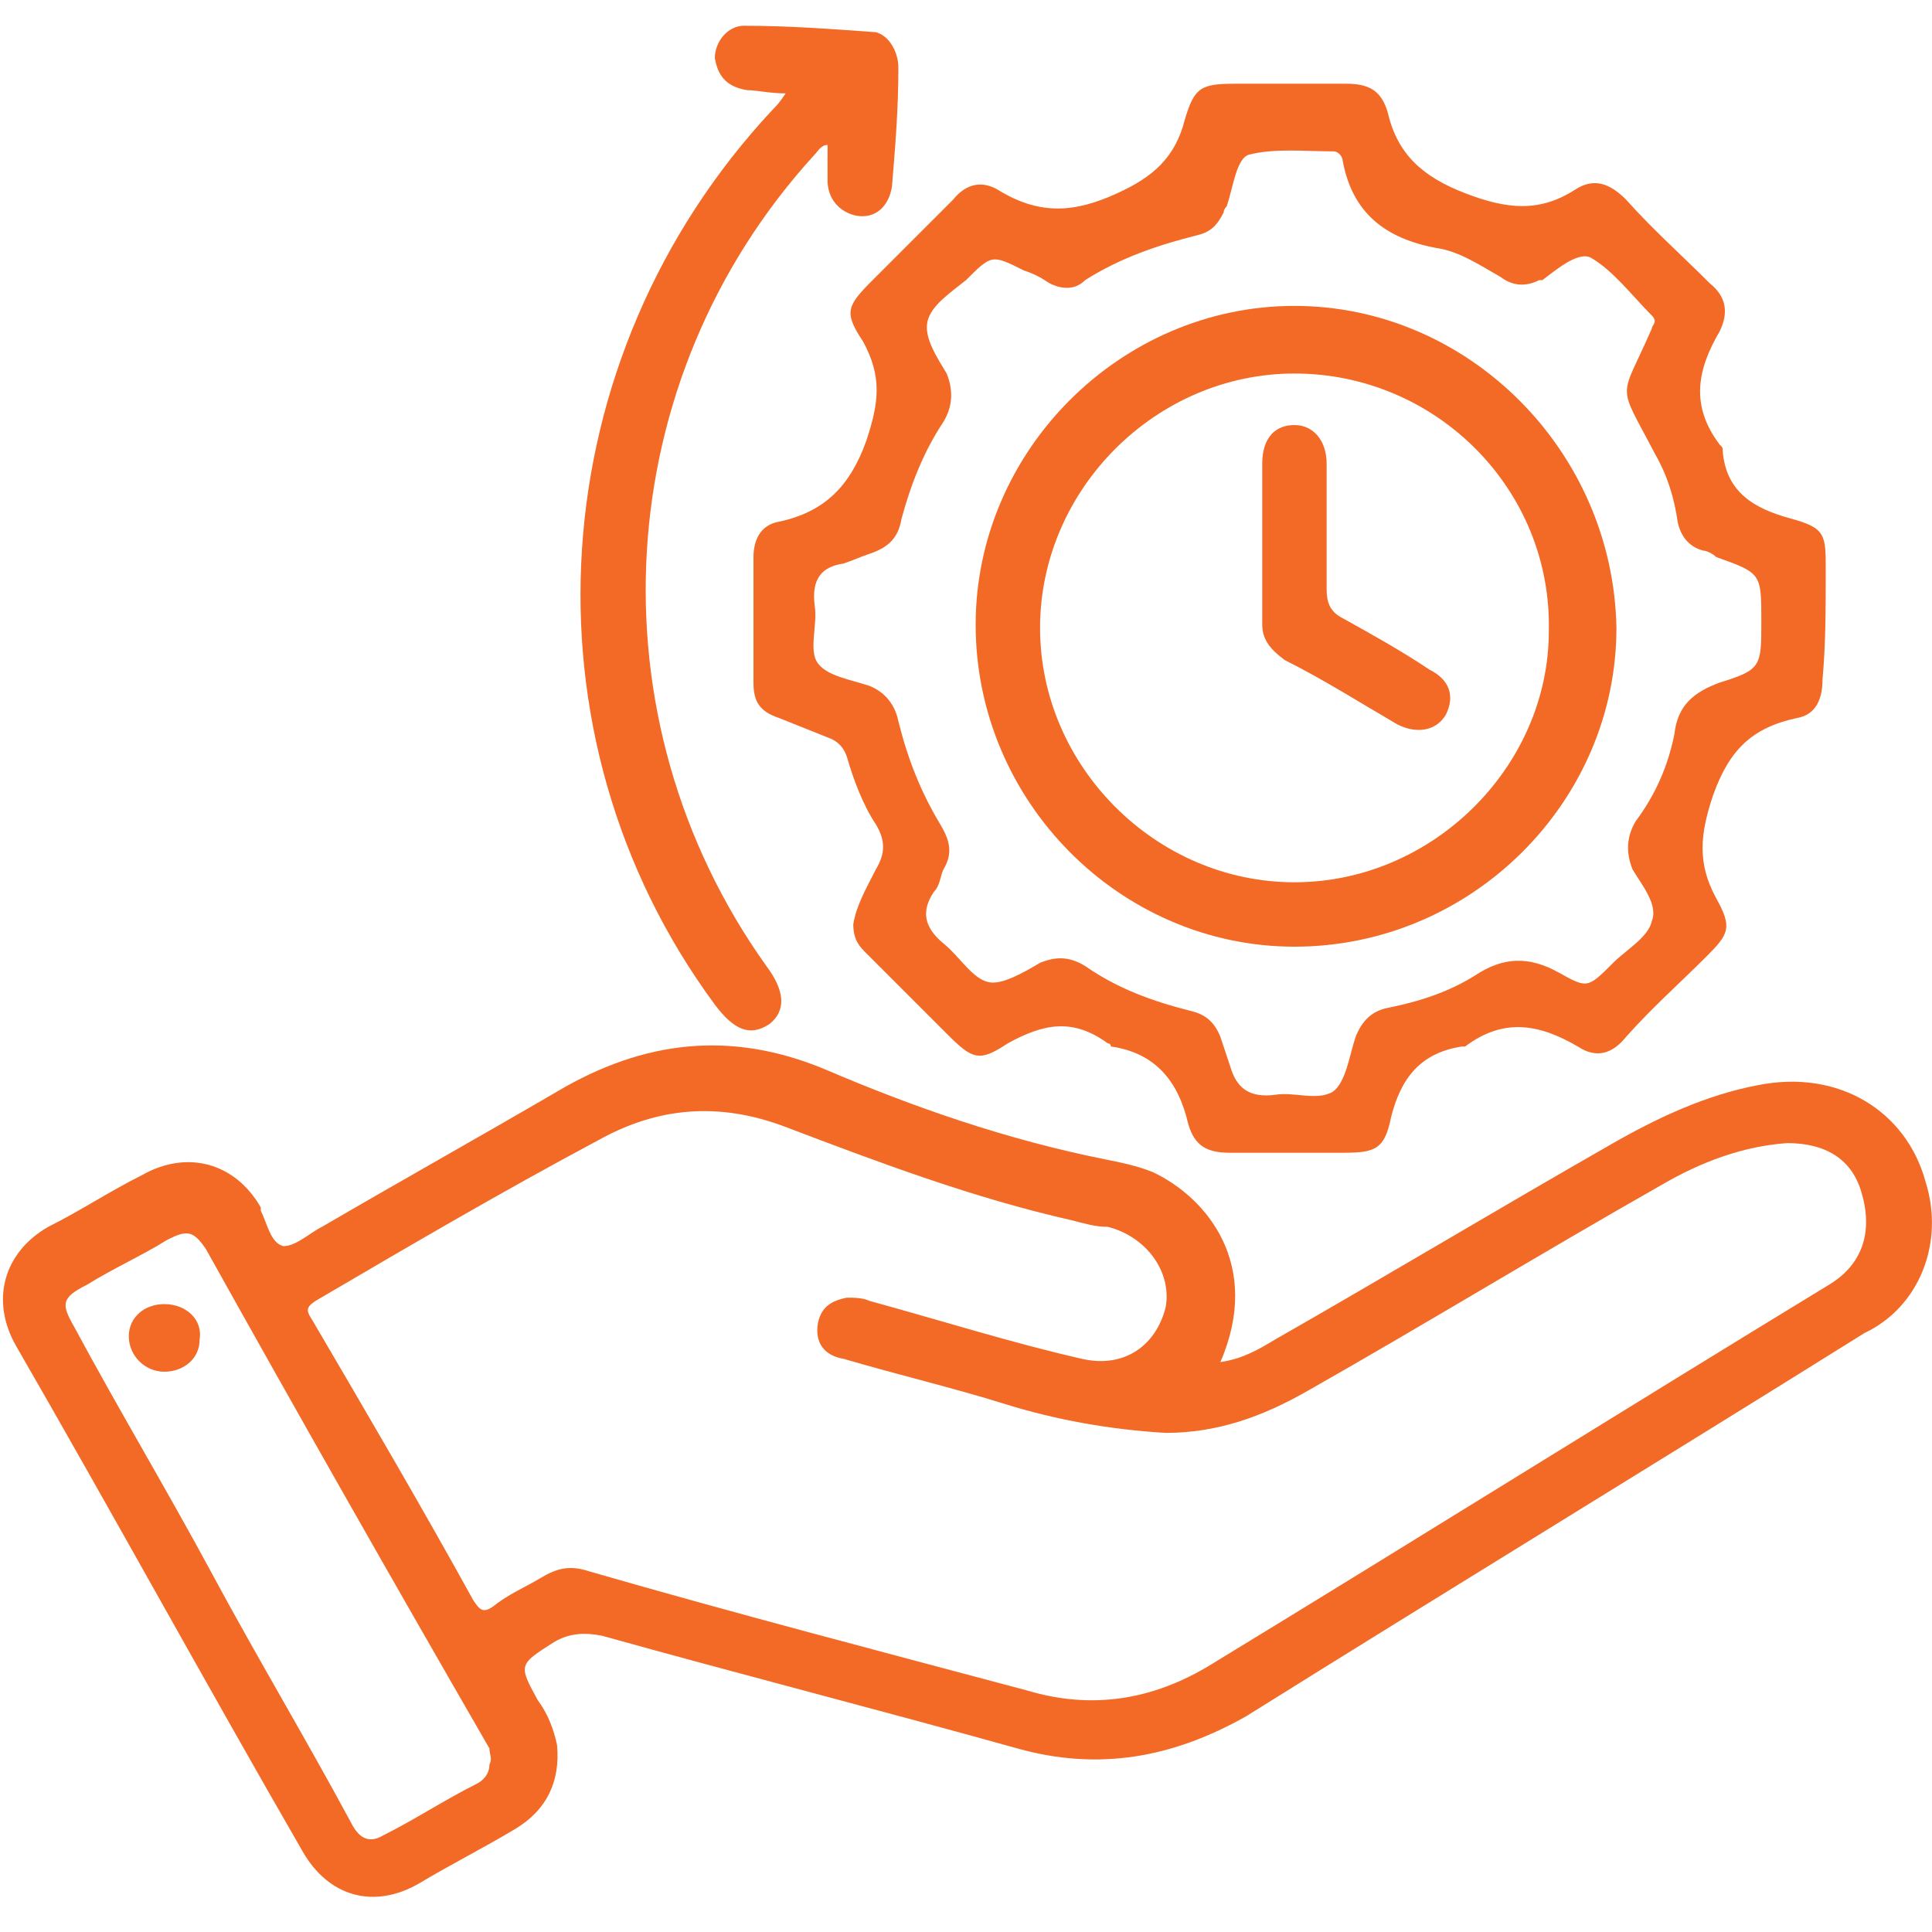
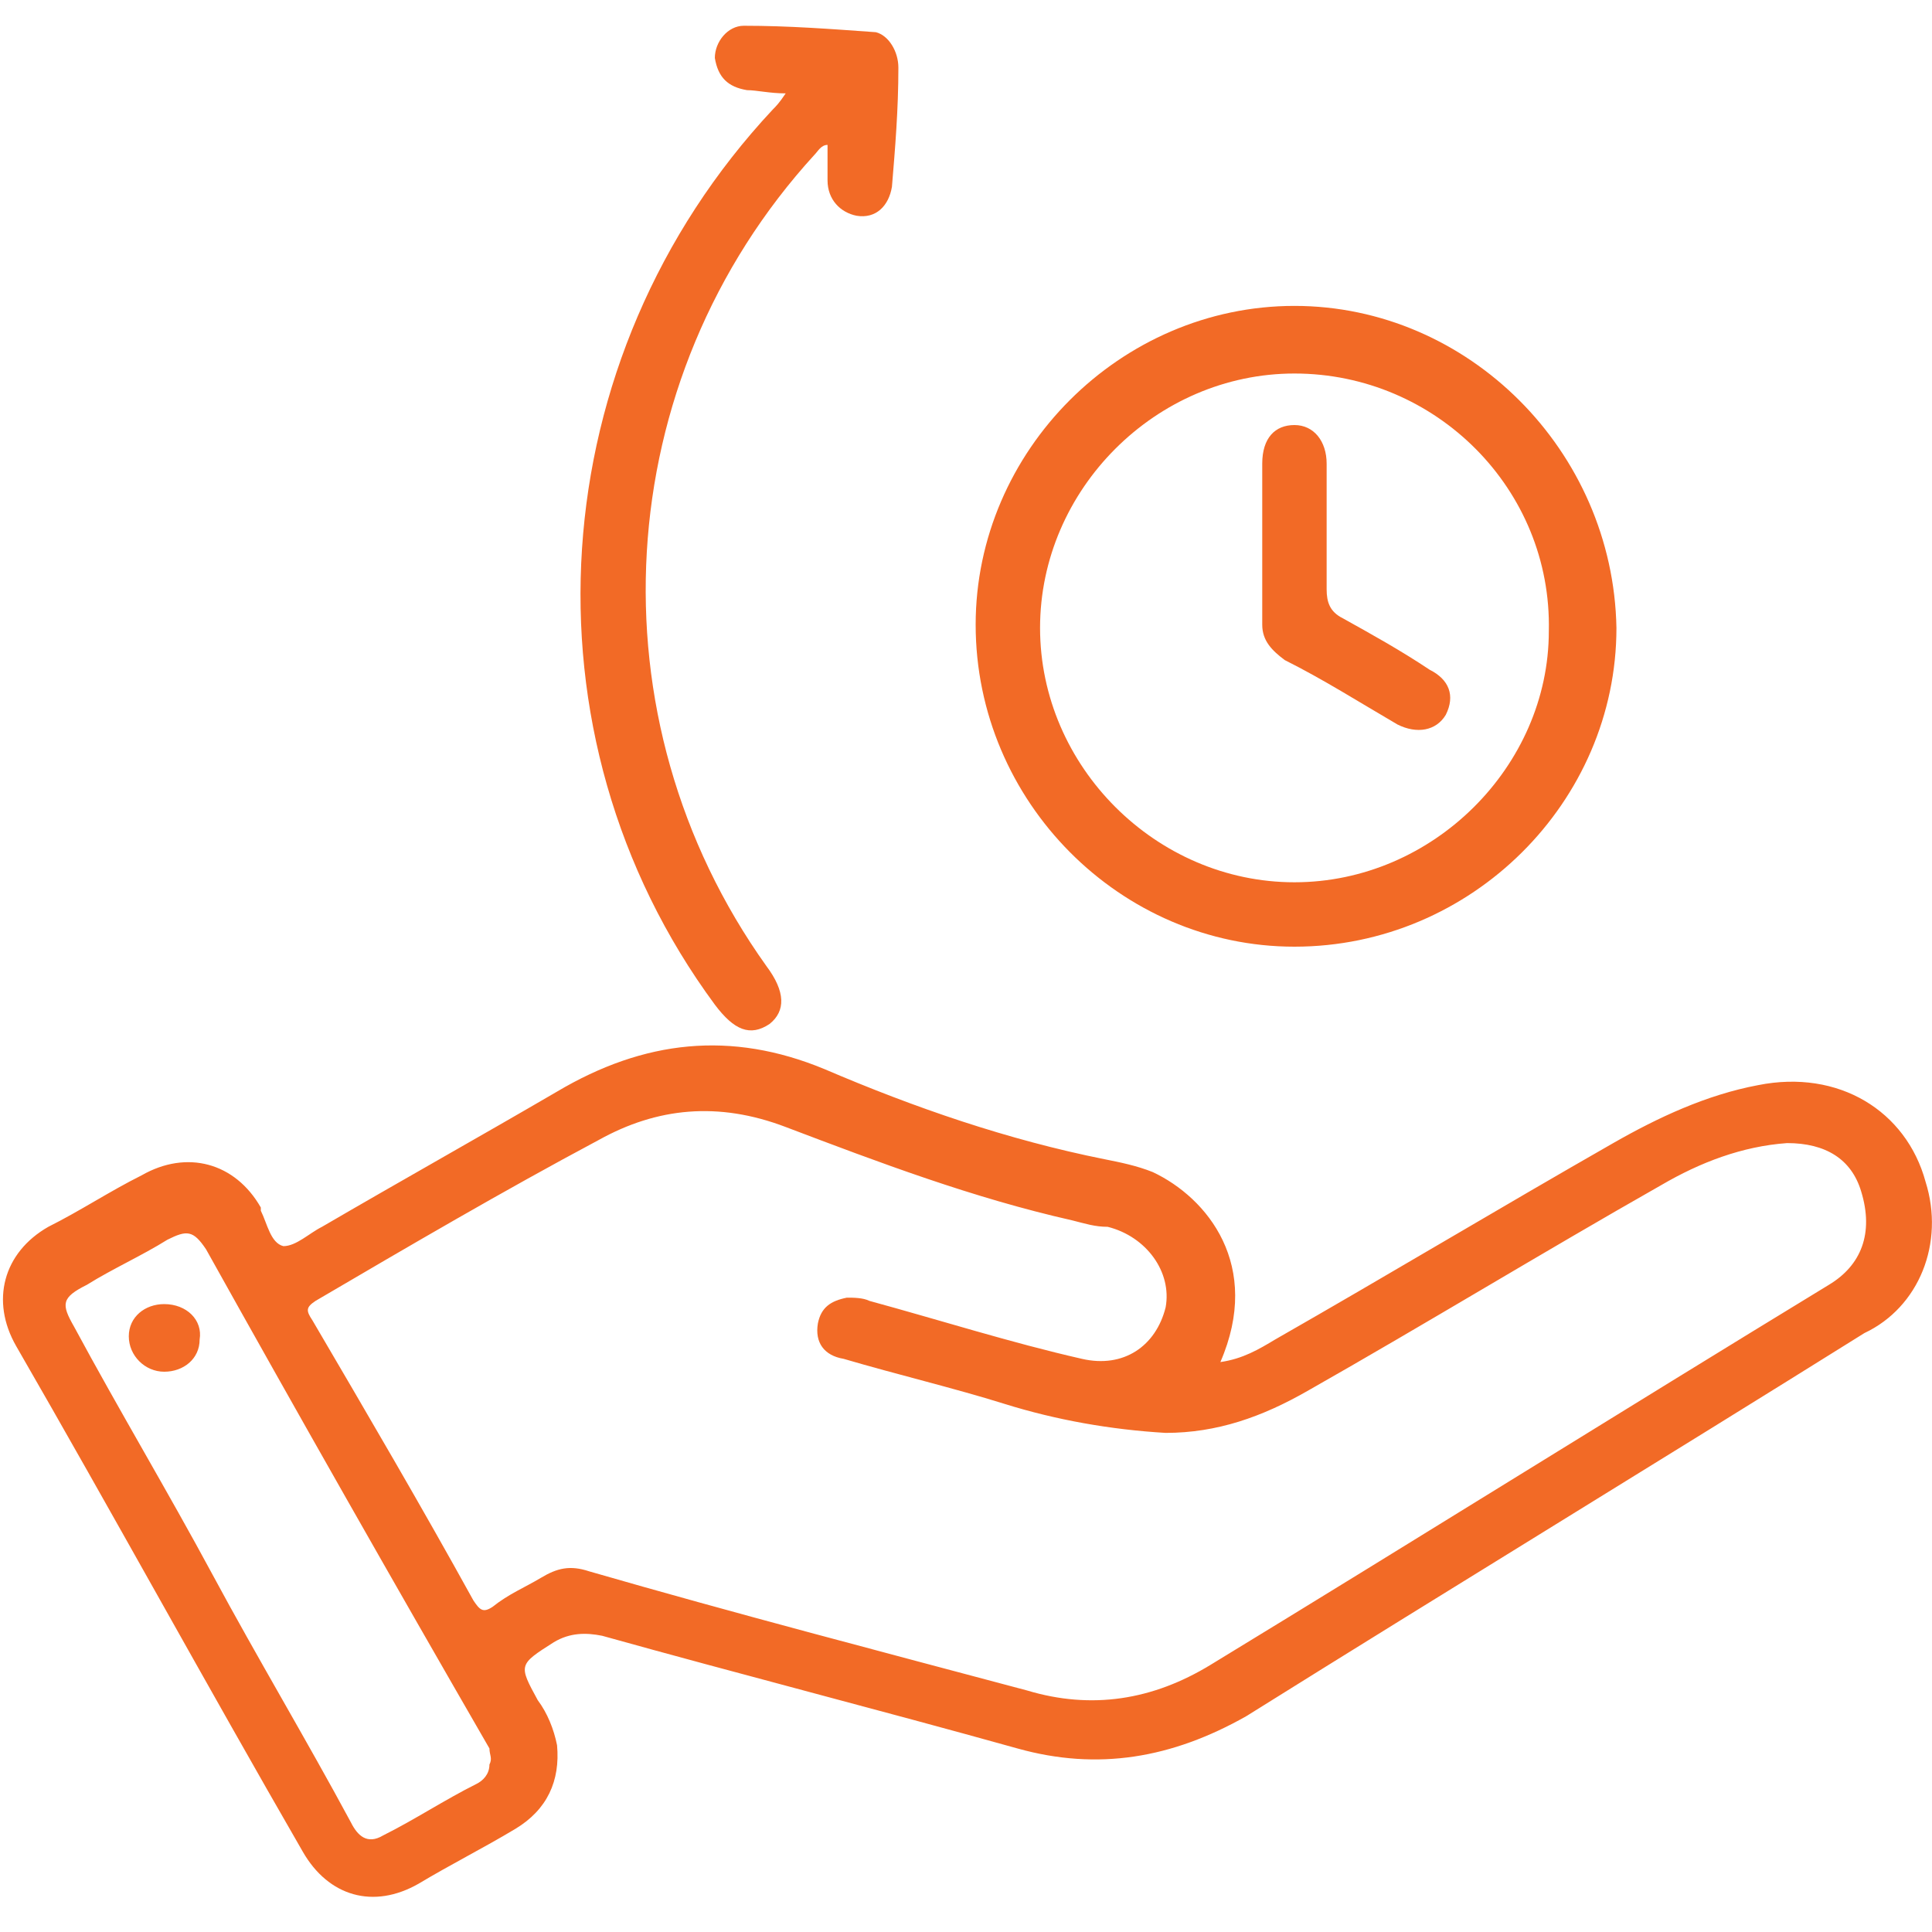
<svg xmlns="http://www.w3.org/2000/svg" id="Layer_1" x="0" y="0" viewBox="0 0 60 60" xml:space="preserve">
  <style>.st0{fill:#f26a26}</style>
  <path class="st0" d="M59.8 36.7c-.6-2.2-2.7-3.5-5.2-3-1.6.3-3.1 1-4.5 1.8-3.5 2-7 4.1-10.5 6.1-.5.3-1 .6-1.7.7 1.3-3-.4-5.1-2.1-5.9-.5-.2-1-.3-1.5-.4-3-.6-5.9-1.6-8.7-2.8-2.9-1.2-5.6-.9-8.3.7-2.4 1.4-4.9 2.8-7.3 4.2-.4.2-.8.6-1.2.6-.4-.1-.5-.7-.7-1.1v-.1c-.8-1.4-2.3-1.8-3.7-1-1 .5-1.9 1.1-2.9 1.6-1.4.8-1.8 2.3-1 3.7 3 5.2 5.9 10.5 8.9 15.7.8 1.4 2.2 1.8 3.6 1 1-.6 2-1.1 3-1.7s1.4-1.5 1.3-2.6c-.1-.5-.3-1-.6-1.4-.6-1.1-.6-1.1.5-1.8.5-.3 1-.3 1.5-.2 4.3 1.2 8.6 2.3 12.9 3.5 2.5.7 4.8.3 7.1-1 6.4-4 12.8-7.9 19.2-11.9 1.7-.8 2.5-2.8 1.9-4.7M15.2 54.8c0 .3-.2.5-.4.6-1 .5-1.9 1.1-2.9 1.6-.5.3-.8 0-1-.4C9.5 54 8 51.5 6.6 48.9s-2.9-5.1-4.3-7.7c-.4-.7-.4-.9.4-1.3.8-.5 1.7-.9 2.5-1.4.6-.3.8-.3 1.2.3 2.9 5.2 5.8 10.3 8.8 15.5 0 .2.1.3 0 .5m41.6-14.9c-6.4 3.9-12.8 7.9-19.2 11.8-1.8 1.1-3.7 1.4-5.7.8-4.5-1.2-9.1-2.4-13.6-3.7-.6-.2-1-.1-1.5.2s-1 .5-1.5.9c-.3.2-.4.1-.6-.2-1.6-2.9-3.3-5.8-5-8.7-.2-.3-.2-.4.1-.6 2.9-1.7 5.8-3.4 8.8-5 1.8-1 3.7-1.2 5.8-.4 2.9 1.1 5.8 2.2 8.9 2.9.4.1.7.2 1.1.2 1.2.3 2 1.4 1.8 2.5-.3 1.2-1.3 1.9-2.6 1.6-2.2-.5-4.4-1.2-6.6-1.8-.2-.1-.5-.1-.7-.1-.5.1-.8.3-.9.8-.1.6.2 1 .8 1.1 1.7.5 3.4.9 5 1.4s3.3.8 5 .9c1.6 0 3-.5 4.4-1.3 3.7-2.1 7.3-4.3 11-6.4 1.2-.7 2.5-1.2 3.9-1.3 1.2 0 2 .5 2.3 1.5.4 1.3 0 2.3-1 2.9" />
-   <path class="st0" d="M56.7 17.7c0-1.1 0-1.3-1.1-1.6s-2-.8-2.1-2.1c0-.1 0-.1-.1-.2-.9-1.2-.7-2.3 0-3.5q.45-.9-.3-1.5c-.9-.9-1.8-1.7-2.6-2.6-.5-.5-1-.7-1.6-.3-1.1.7-2.1.6-3.4.1s-2.1-1.2-2.4-2.5c-.2-.7-.6-.9-1.3-.9h-3.4c-1.1 0-1.3.1-1.6 1.1-.3 1.2-1 1.8-2.1 2.3-1.3.6-2.4.7-3.7-.1-.5-.3-1-.2-1.4.3l-2.5 2.5c-.8.8-.9 1-.3 1.9.6 1.1.5 1.9.1 3.1-.5 1.4-1.3 2.2-2.7 2.5-.6.1-.8.6-.8 1.1v3.9c0 .6.2.9.8 1.1l1.5.6q.45.15.6.6c.2.7.5 1.5.9 2.1.3.5.3.9 0 1.4-.3.6-.6 1.1-.7 1.7 0 .5.2.7.4.9l2.5 2.5c.8.8 1 .9 1.9.3 1.1-.6 2-.8 3.1 0 0 0 .1 0 .1.1 1.4.2 2.1 1.1 2.4 2.4.2.7.6.9 1.3.9h3.5c1 0 1.3-.1 1.5-1.1.3-1.2.9-2 2.2-2.2h.1c1.2-.9 2.3-.7 3.5 0 .6.4 1.1.2 1.5-.3.8-.9 1.7-1.7 2.5-2.5.7-.7.8-.9.3-1.8-.6-1.1-.5-2-.1-3.2.5-1.4 1.2-2.1 2.6-2.4.6-.1.8-.6.8-1.2.1-1.1.1-2.2.1-3.4m-3.3 3.5c-.8.3-1.3.7-1.4 1.6q-.3 1.5-1.2 2.7c-.3.5-.3 1-.1 1.5.3.5.8 1.1.6 1.6-.1.5-.8.9-1.2 1.3-.8.8-.8.8-1.7.3s-1.7-.5-2.6.1c-.8.5-1.7.8-2.7 1-.5.1-.8.4-1 .9-.2.6-.3 1.4-.7 1.7-.5.3-1.2 0-1.8.1-.8.1-1.2-.2-1.4-.9l-.3-.9c-.2-.5-.5-.7-.9-.8-1.2-.3-2.3-.7-3.3-1.4-.5-.3-.9-.3-1.4-.1-.5.3-1.2.7-1.6.6-.5-.1-.9-.8-1.4-1.2-.6-.5-.7-1-.3-1.6.2-.2.2-.5.3-.7.3-.5.2-.9-.1-1.4-.6-1-1-2-1.3-3.2-.1-.5-.4-.9-.9-1.1-.6-.2-1.3-.3-1.6-.7s0-1.2-.1-1.8c-.1-.8.2-1.2.9-1.3.3-.1.5-.2.8-.3.6-.2.9-.5 1-1.1.3-1.1.7-2.1 1.3-3 .3-.5.3-1 .1-1.5-.3-.5-.7-1.1-.6-1.6s.7-.9 1.2-1.3c.8-.8.8-.8 1.8-.3.3.1.5.2.8.4.4.2.8.2 1.1-.1 1.1-.7 2.3-1.1 3.5-1.4.4-.1.6-.3.8-.7 0-.1.1-.2.1-.2.2-.6.3-1.5.7-1.6.8-.2 1.7-.1 2.6-.1.2 0 .3.2.3.3.3 1.6 1.3 2.4 2.9 2.7.7.1 1.3.5 2 .9.4.3.8.3 1.2.1h.1c.4-.3 1.1-.9 1.5-.7.7.4 1.3 1.2 1.9 1.8.2.2 0 .3 0 .4-1 2.3-1.1 1.6.1 3.9.4.7.6 1.4.7 2.1.1.5.4.8.8.9.1 0 .3.1.4.2 1.4.5 1.4.5 1.4 2 0 1.4 0 1.5-1.3 1.9" />
  <path class="st0" d="M27.9 2.1c0 1.3-.1 2.5-.2 3.7-.1.6-.5 1-1.1.9-.5-.1-.9-.5-.9-1.1V4.5c-.2 0-.3.2-.4.3-6.4 7-7 17.5-1.5 25.2.6.8.6 1.4.1 1.8-.6.4-1.1.2-1.7-.6C16 22.8 16.8 11.1 24 3.4c.1-.1.2-.2.4-.5-.5 0-.9-.1-1.2-.1-.6-.1-.9-.4-1-1 0-.5.4-1 .9-1 1.4 0 2.7.1 4.1.2.4.1.7.6.7 1.1M6.2 41.6c0 .6-.5 1-1.1 1S4 42.1 4 41.5s.5-1 1.1-1c.7 0 1.2.5 1.1 1.1m34-32.1c-5.4 0-9.9 4.5-9.9 9.9 0 5.5 4.5 10 9.9 10 5.5 0 10-4.5 10-9.9-.1-5.5-4.6-10-10-10m0 17.9c-4.3 0-7.9-3.6-7.9-7.9s3.6-7.9 7.9-7.9c4.4 0 8 3.6 7.9 8 0 4.2-3.6 7.8-7.9 7.8" />
  <path class="st0" d="M44.9 22.2c-.3.5-.9.6-1.5.3-1.2-.7-2.3-1.4-3.5-2-.4-.3-.7-.6-.7-1.1v-5c0-.8.4-1.2 1-1.2s1 .5 1 1.2v3.9c0 .4.1.7.5.9.9.5 1.8 1 2.7 1.6.6.3.8.8.5 1.4" />
</svg>